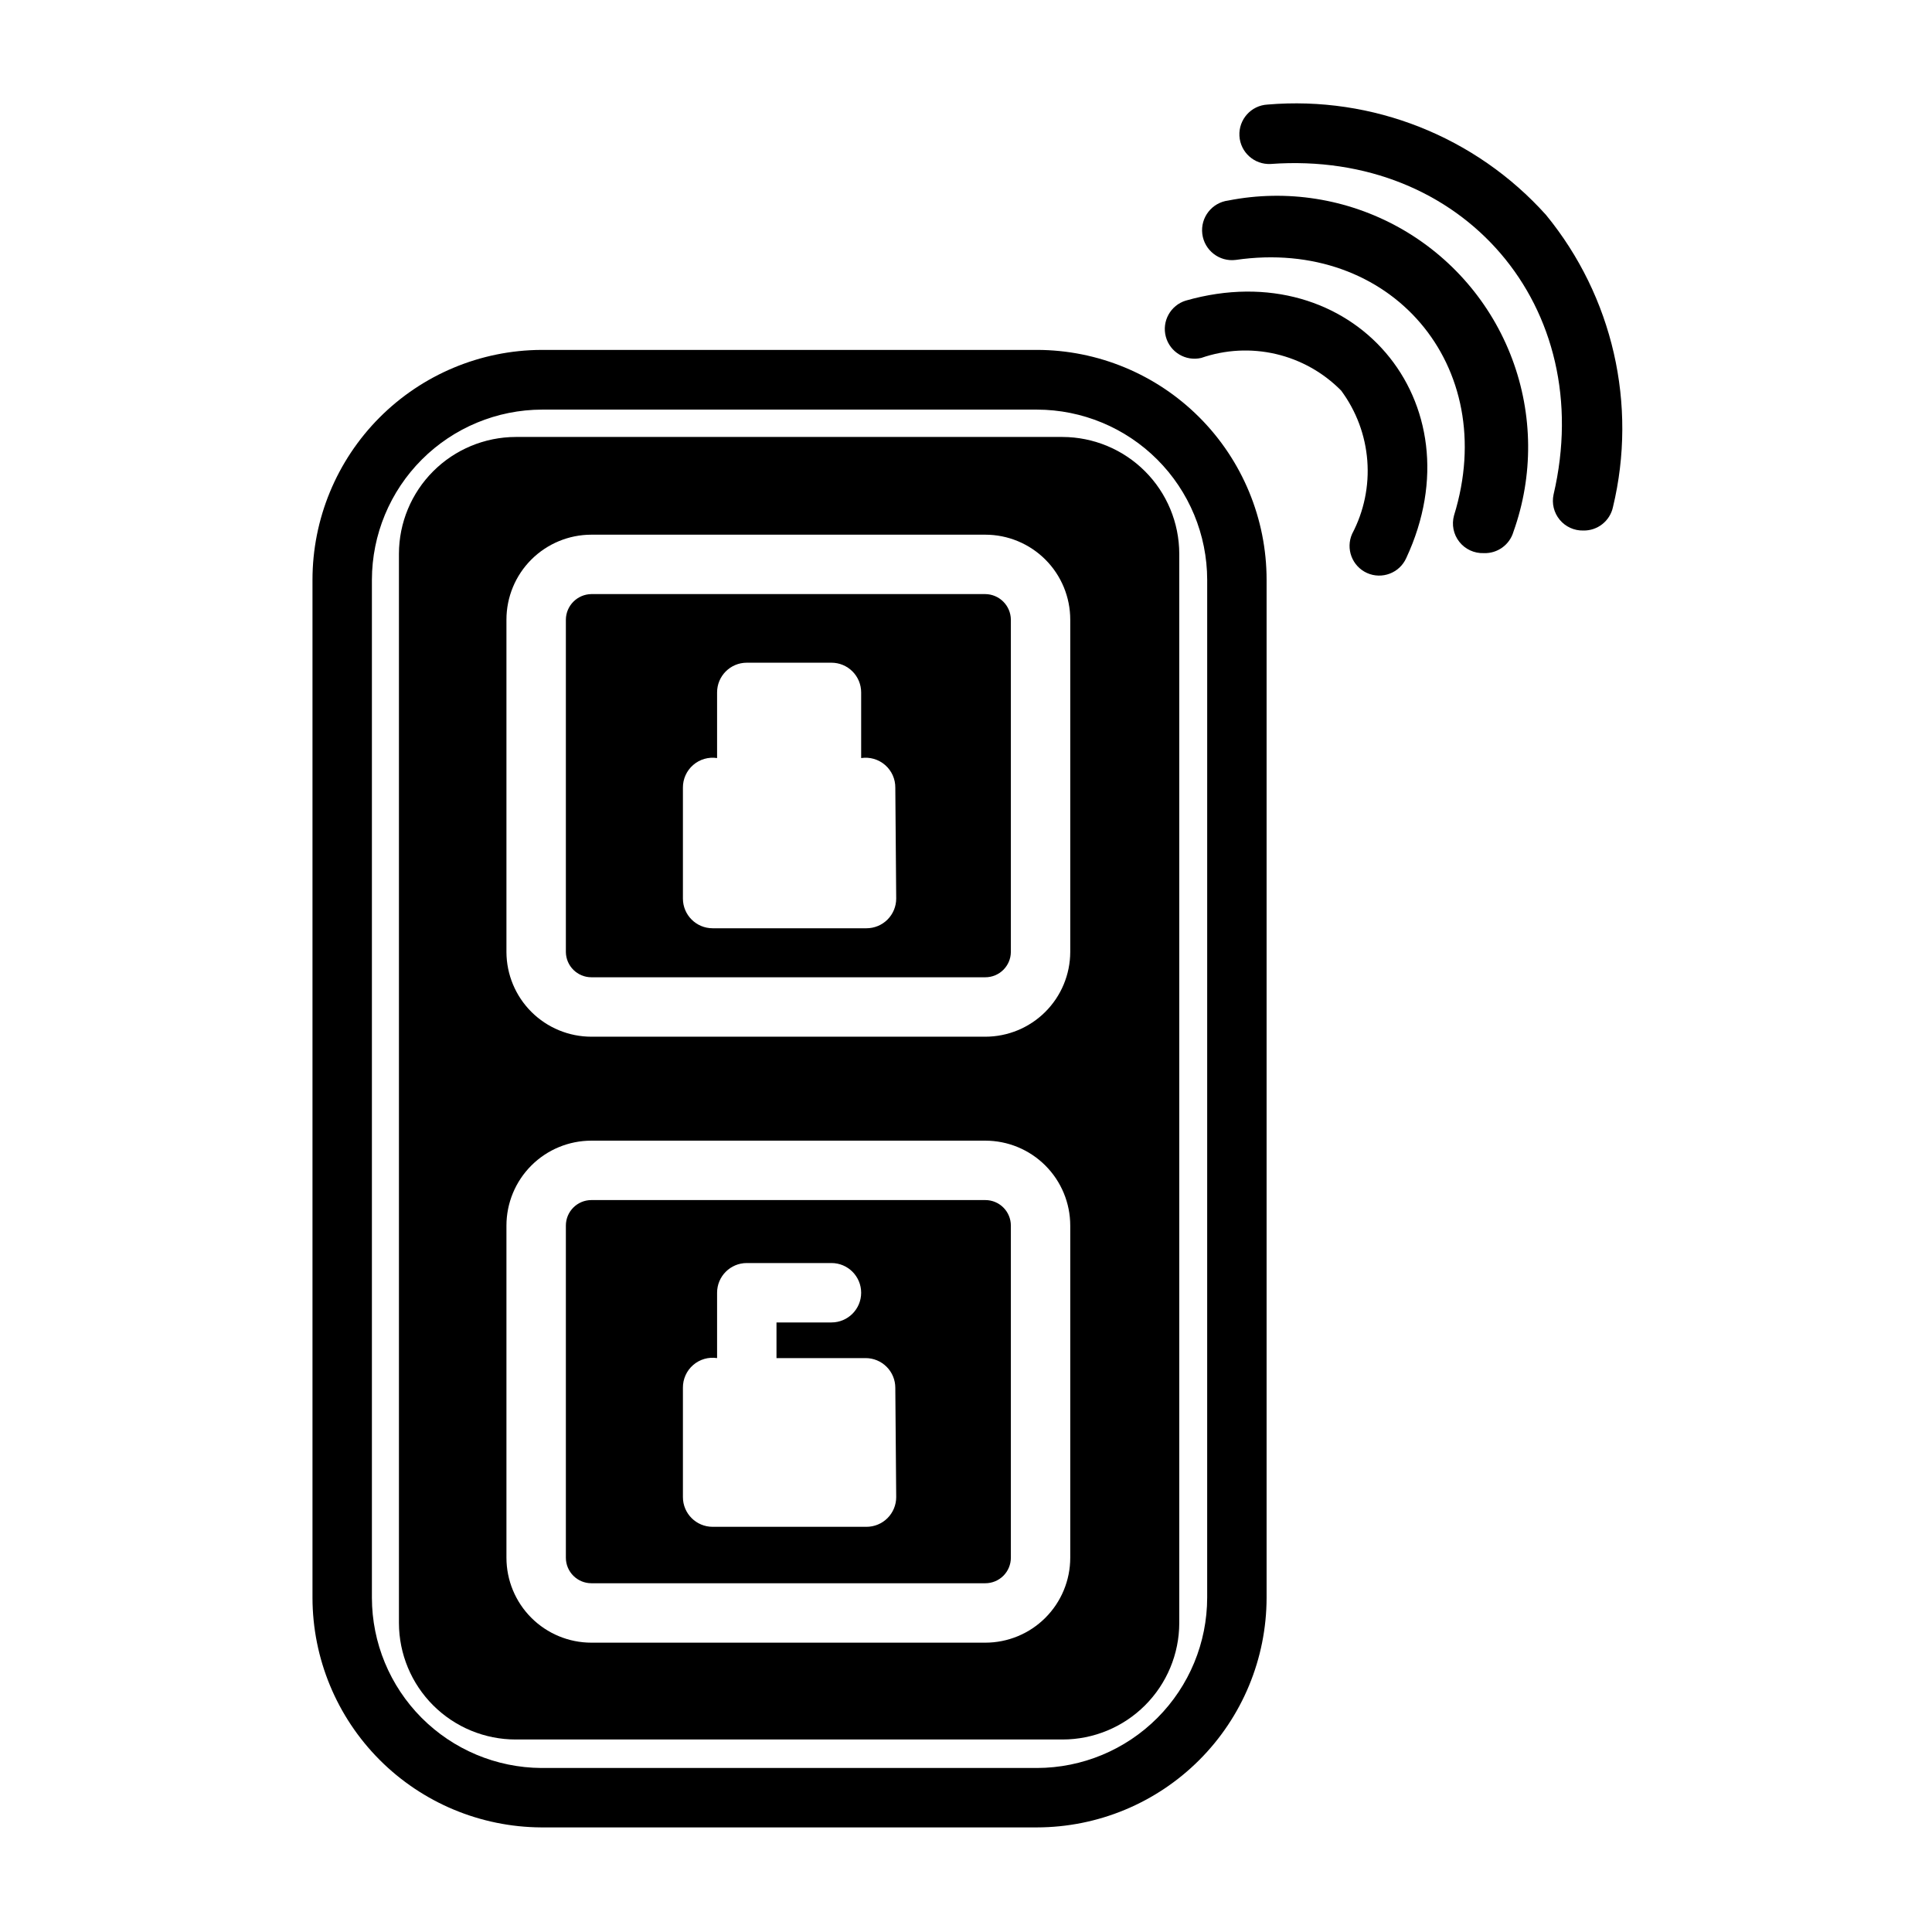
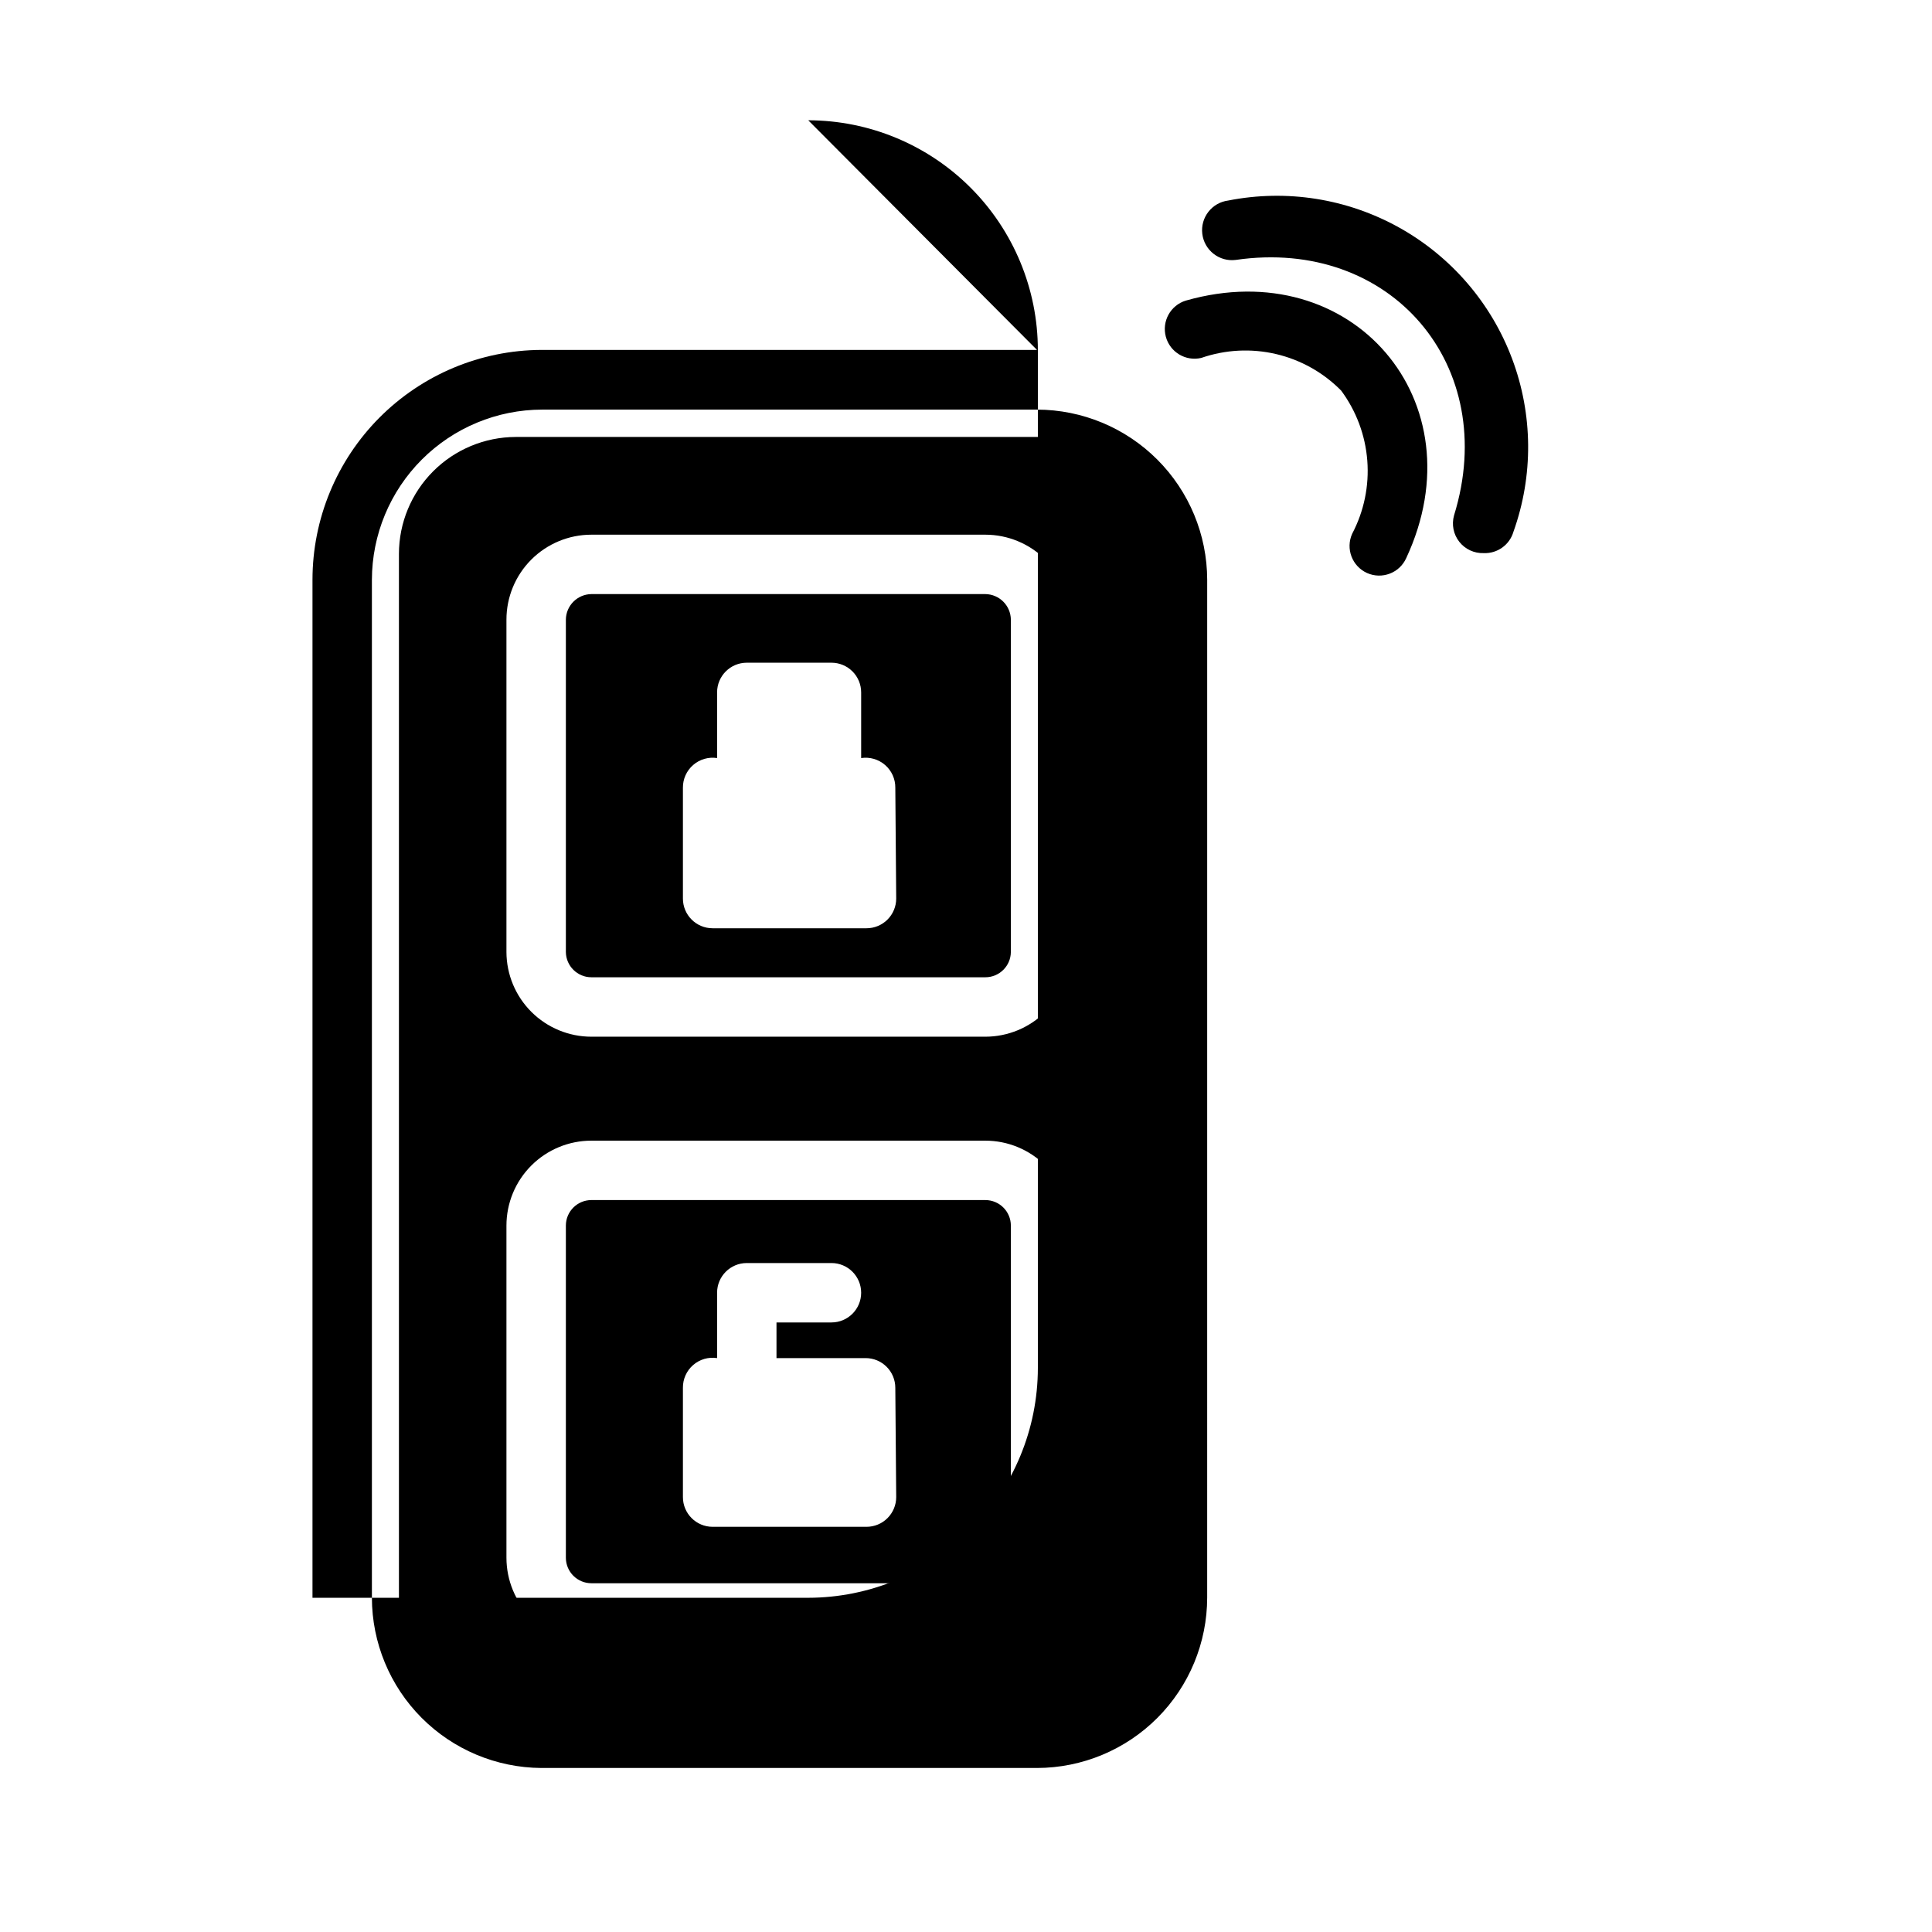
<svg xmlns="http://www.w3.org/2000/svg" fill="#000000" width="800px" height="800px" version="1.1" viewBox="144 144 512 512">
  <g>
-     <path d="m418.81 236.73h-131.38c-16.105 0.082-31.523 6.539-42.883 17.957-11.355 11.414-17.734 26.867-17.734 42.973v269.77c0.023 16.09 6.406 31.52 17.762 42.922 11.359 11.398 26.762 17.844 42.855 17.93h131.38c16.133-0.023 31.598-6.441 43.004-17.848 11.41-11.406 17.824-26.871 17.848-43.004v-269.77c0-16.148-6.41-31.633-17.82-43.059-11.406-11.422-26.887-17.852-43.031-17.871zm45.105 330.62c0 11.969-4.75 23.449-13.207 31.922-8.457 8.473-19.93 13.242-31.898 13.262h-131.38c-11.918-0.082-23.316-4.871-31.723-13.316-8.402-8.449-13.129-19.875-13.148-31.789v-269.77c0.02-11.957 4.777-23.418 13.234-31.875 8.453-8.453 19.914-13.211 31.871-13.234h131.15c11.957 0.023 23.418 4.781 31.871 13.234 8.457 8.457 13.215 19.918 13.234 31.875z" />
+     <path d="m418.81 236.73h-131.38c-16.105 0.082-31.523 6.539-42.883 17.957-11.355 11.414-17.734 26.867-17.734 42.973v269.77h131.38c16.133-0.023 31.598-6.441 43.004-17.848 11.41-11.406 17.824-26.871 17.848-43.004v-269.77c0-16.148-6.41-31.633-17.82-43.059-11.406-11.422-26.887-17.852-43.031-17.871zm45.105 330.62c0 11.969-4.75 23.449-13.207 31.922-8.457 8.473-19.93 13.242-31.898 13.262h-131.38c-11.918-0.082-23.316-4.871-31.723-13.316-8.402-8.449-13.129-19.875-13.148-31.789v-269.77c0.02-11.957 4.777-23.418 13.234-31.875 8.453-8.453 19.914-13.211 31.871-13.234h131.15c11.957 0.023 23.418 4.781 31.871 13.234 8.457 8.457 13.215 19.918 13.234 31.875z" />
    <path d="m405.12 301.44h-104.39c-3.719 0.043-6.727 3.047-6.769 6.769v88.086c0.043 3.711 3.062 6.691 6.769 6.691h104.39c3.707 0 6.727-2.981 6.769-6.691v-88.086c-0.043-3.723-3.051-6.727-6.769-6.769zm-23.617 80.688c0 2.09-0.832 4.09-2.305 5.566-1.477 1.477-3.481 2.305-5.566 2.305h-40.777c-4.348 0-7.875-3.523-7.875-7.871v-29.363c-0.023-2.309 0.965-4.512 2.707-6.027 1.742-1.516 4.062-2.191 6.348-1.844v-17.398c0-4.348 3.523-7.871 7.871-7.871h22.438c2.086 0 4.09 0.828 5.566 2.305 1.477 1.477 2.305 3.481 2.305 5.566v17.398c2.281-0.348 4.602 0.328 6.348 1.844 1.742 1.516 2.731 3.719 2.703 6.027z" />
    <path d="m405.12 462.03h-104.39c-3.738 0-6.769 3.031-6.769 6.769v88.008c0 3.738 3.031 6.769 6.769 6.769h104.39c1.793 0 3.516-0.711 4.785-1.98 1.27-1.27 1.984-2.992 1.984-4.789v-88.008c0-3.738-3.031-6.769-6.769-6.769zm-23.617 78.719c0 2.09-0.832 4.09-2.305 5.566-1.477 1.477-3.481 2.305-5.566 2.305h-40.777c-4.348 0-7.875-3.523-7.875-7.871v-28.969c-0.023-2.309 0.965-4.516 2.707-6.031 1.742-1.516 4.062-2.188 6.348-1.84v-17.32c0-4.348 3.523-7.871 7.871-7.871h22.438c4.348 0 7.871 3.523 7.871 7.871s-3.523 7.871-7.871 7.871h-14.566v9.449h23.617c2.09 0 4.09 0.828 5.566 2.305 1.477 1.477 2.305 3.481 2.305 5.566z" />
    <path d="m425.58 259.8h-144.92c-8.199 0.023-16.059 3.289-21.855 9.086-5.797 5.797-9.062 13.652-9.082 21.852v283.39c0.02 8.191 3.289 16.039 9.09 21.824 5.797 5.785 13.656 9.031 21.848 9.031h144.92c8.191 0 16.051-3.246 21.848-9.031 5.801-5.785 9.07-13.633 9.09-21.824v-283.39c-0.02-8.199-3.285-16.055-9.086-21.852-5.797-5.797-13.652-9.062-21.852-9.086zm2.047 297.01c0 5.973-2.371 11.699-6.594 15.922-4.223 4.223-9.949 6.594-15.918 6.594h-104.39c-5.969 0-11.695-2.371-15.918-6.594-4.223-4.223-6.594-9.949-6.594-15.922v-88.008c0-5.973 2.371-11.699 6.594-15.922s9.949-6.594 15.918-6.594h104.39c5.969 0 11.695 2.371 15.918 6.594s6.594 9.949 6.594 15.922zm0-160.51c-0.02 5.961-2.402 11.664-6.621 15.871-4.219 4.203-9.934 6.566-15.891 6.566h-104.39c-5.957 0-11.672-2.363-15.891-6.566-4.219-4.207-6.602-9.91-6.621-15.871v-88.086c0-5.973 2.371-11.699 6.594-15.922 4.223-4.219 9.949-6.594 15.918-6.594h104.39c5.969 0 11.695 2.375 15.918 6.594 4.223 4.223 6.594 9.949 6.594 15.922z" />
-     <path d="m553.74 200.99c-18.66-20.797-45.996-31.637-73.84-29.281-4.348 0.238-7.676 3.957-7.438 8.305 0.238 4.348 3.957 7.676 8.305 7.438 50.934-3.699 86.594 37.863 74.941 87.617-0.508 2.356 0.094 4.812 1.629 6.668 1.535 1.859 3.836 2.91 6.242 2.856 3.777 0.086 7.082-2.523 7.875-6.219 6.531-27.145-0.023-55.781-17.715-77.383z" />
    <path d="m469.51 197.14c-4.348 0.543-7.43 4.508-6.887 8.855 0.543 4.348 4.508 7.434 8.855 6.887 41.094-5.984 70.141 28.023 57.859 67.699-0.68 2.426-0.164 5.027 1.395 7.004 1.555 1.977 3.965 3.09 6.477 2.996 3.617 0.145 6.863-2.195 7.871-5.668 5.312-14.848 5.184-31.094-0.363-45.852-5.543-14.762-16.145-27.074-29.918-34.75-13.77-7.676-29.82-10.219-45.289-7.172z" />
    <path d="m458.25 223.66c-4.055 1.246-6.394 5.481-5.293 9.574 1.105 4.098 5.258 6.582 9.387 5.621 6.367-2.207 13.23-2.566 19.793-1.035 6.562 1.535 12.555 4.894 17.285 9.691 4.012 5.41 6.41 11.84 6.926 18.555 0.516 6.711-0.875 13.434-4.012 19.391-1.773 3.957-0.016 8.602 3.934 10.391 3.957 1.773 8.605 0.016 10.391-3.938 19.367-41.484-14.324-80.844-58.41-68.25z" />
  </g>
</svg>